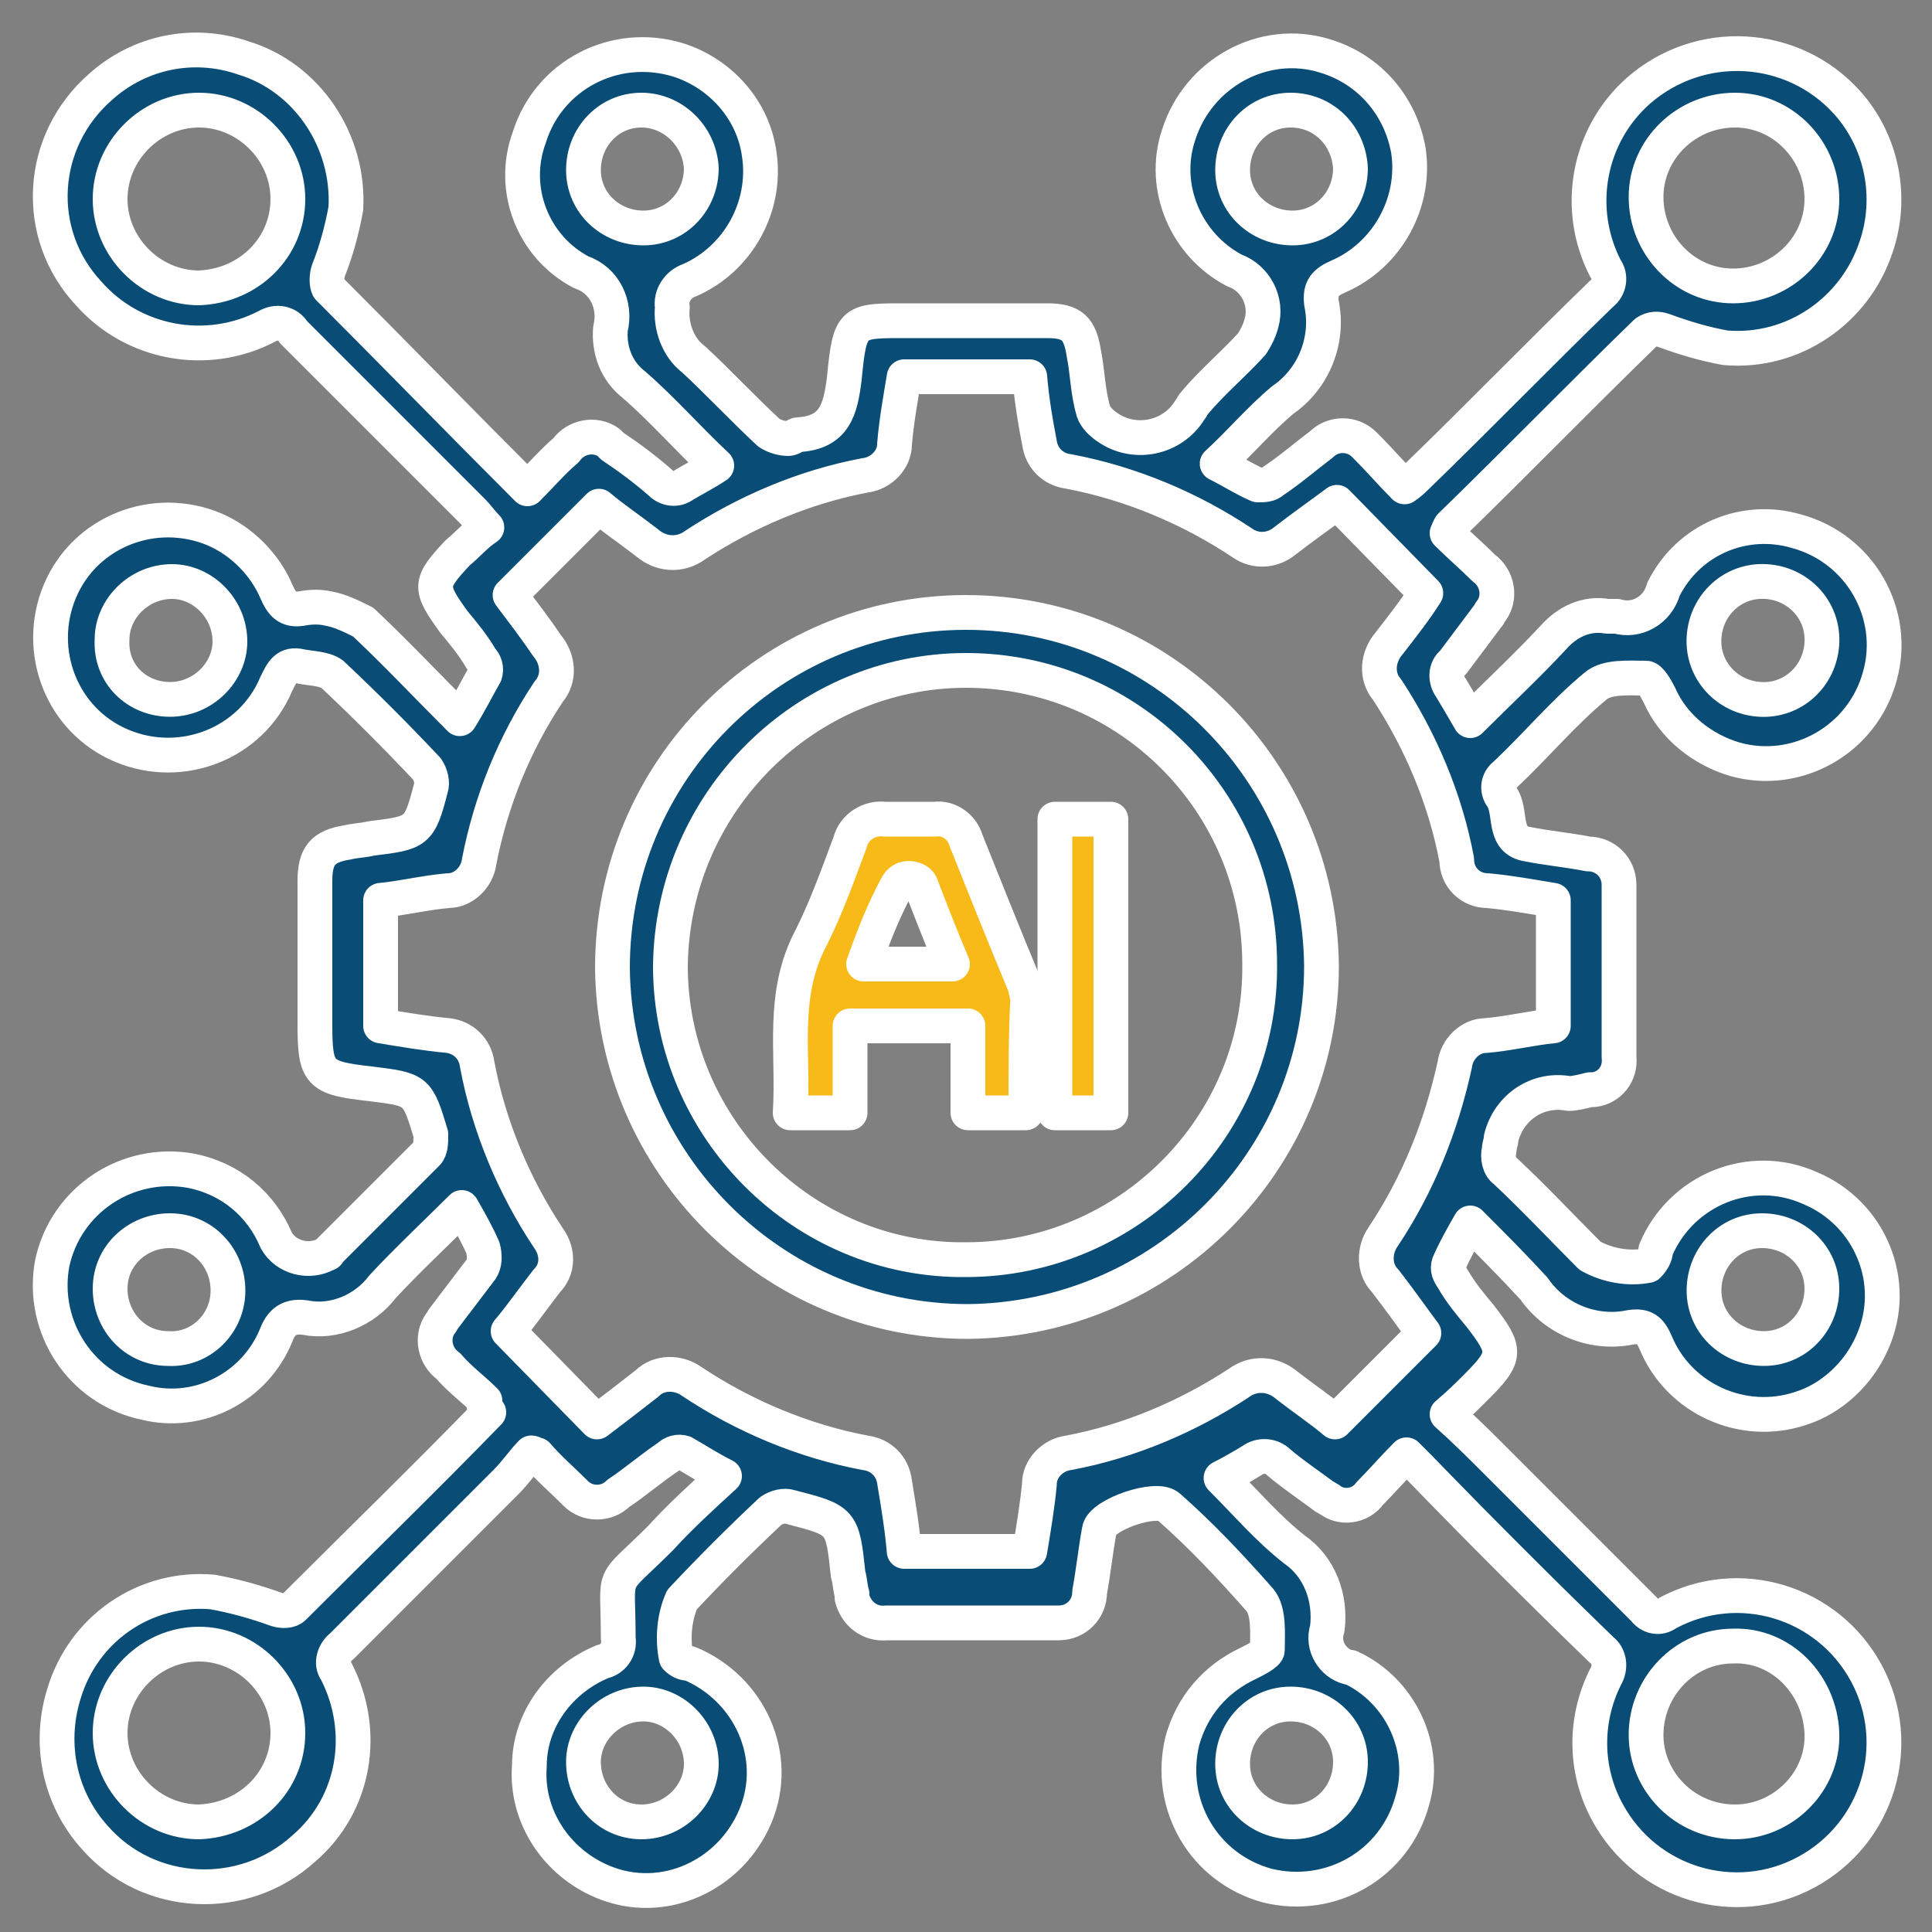
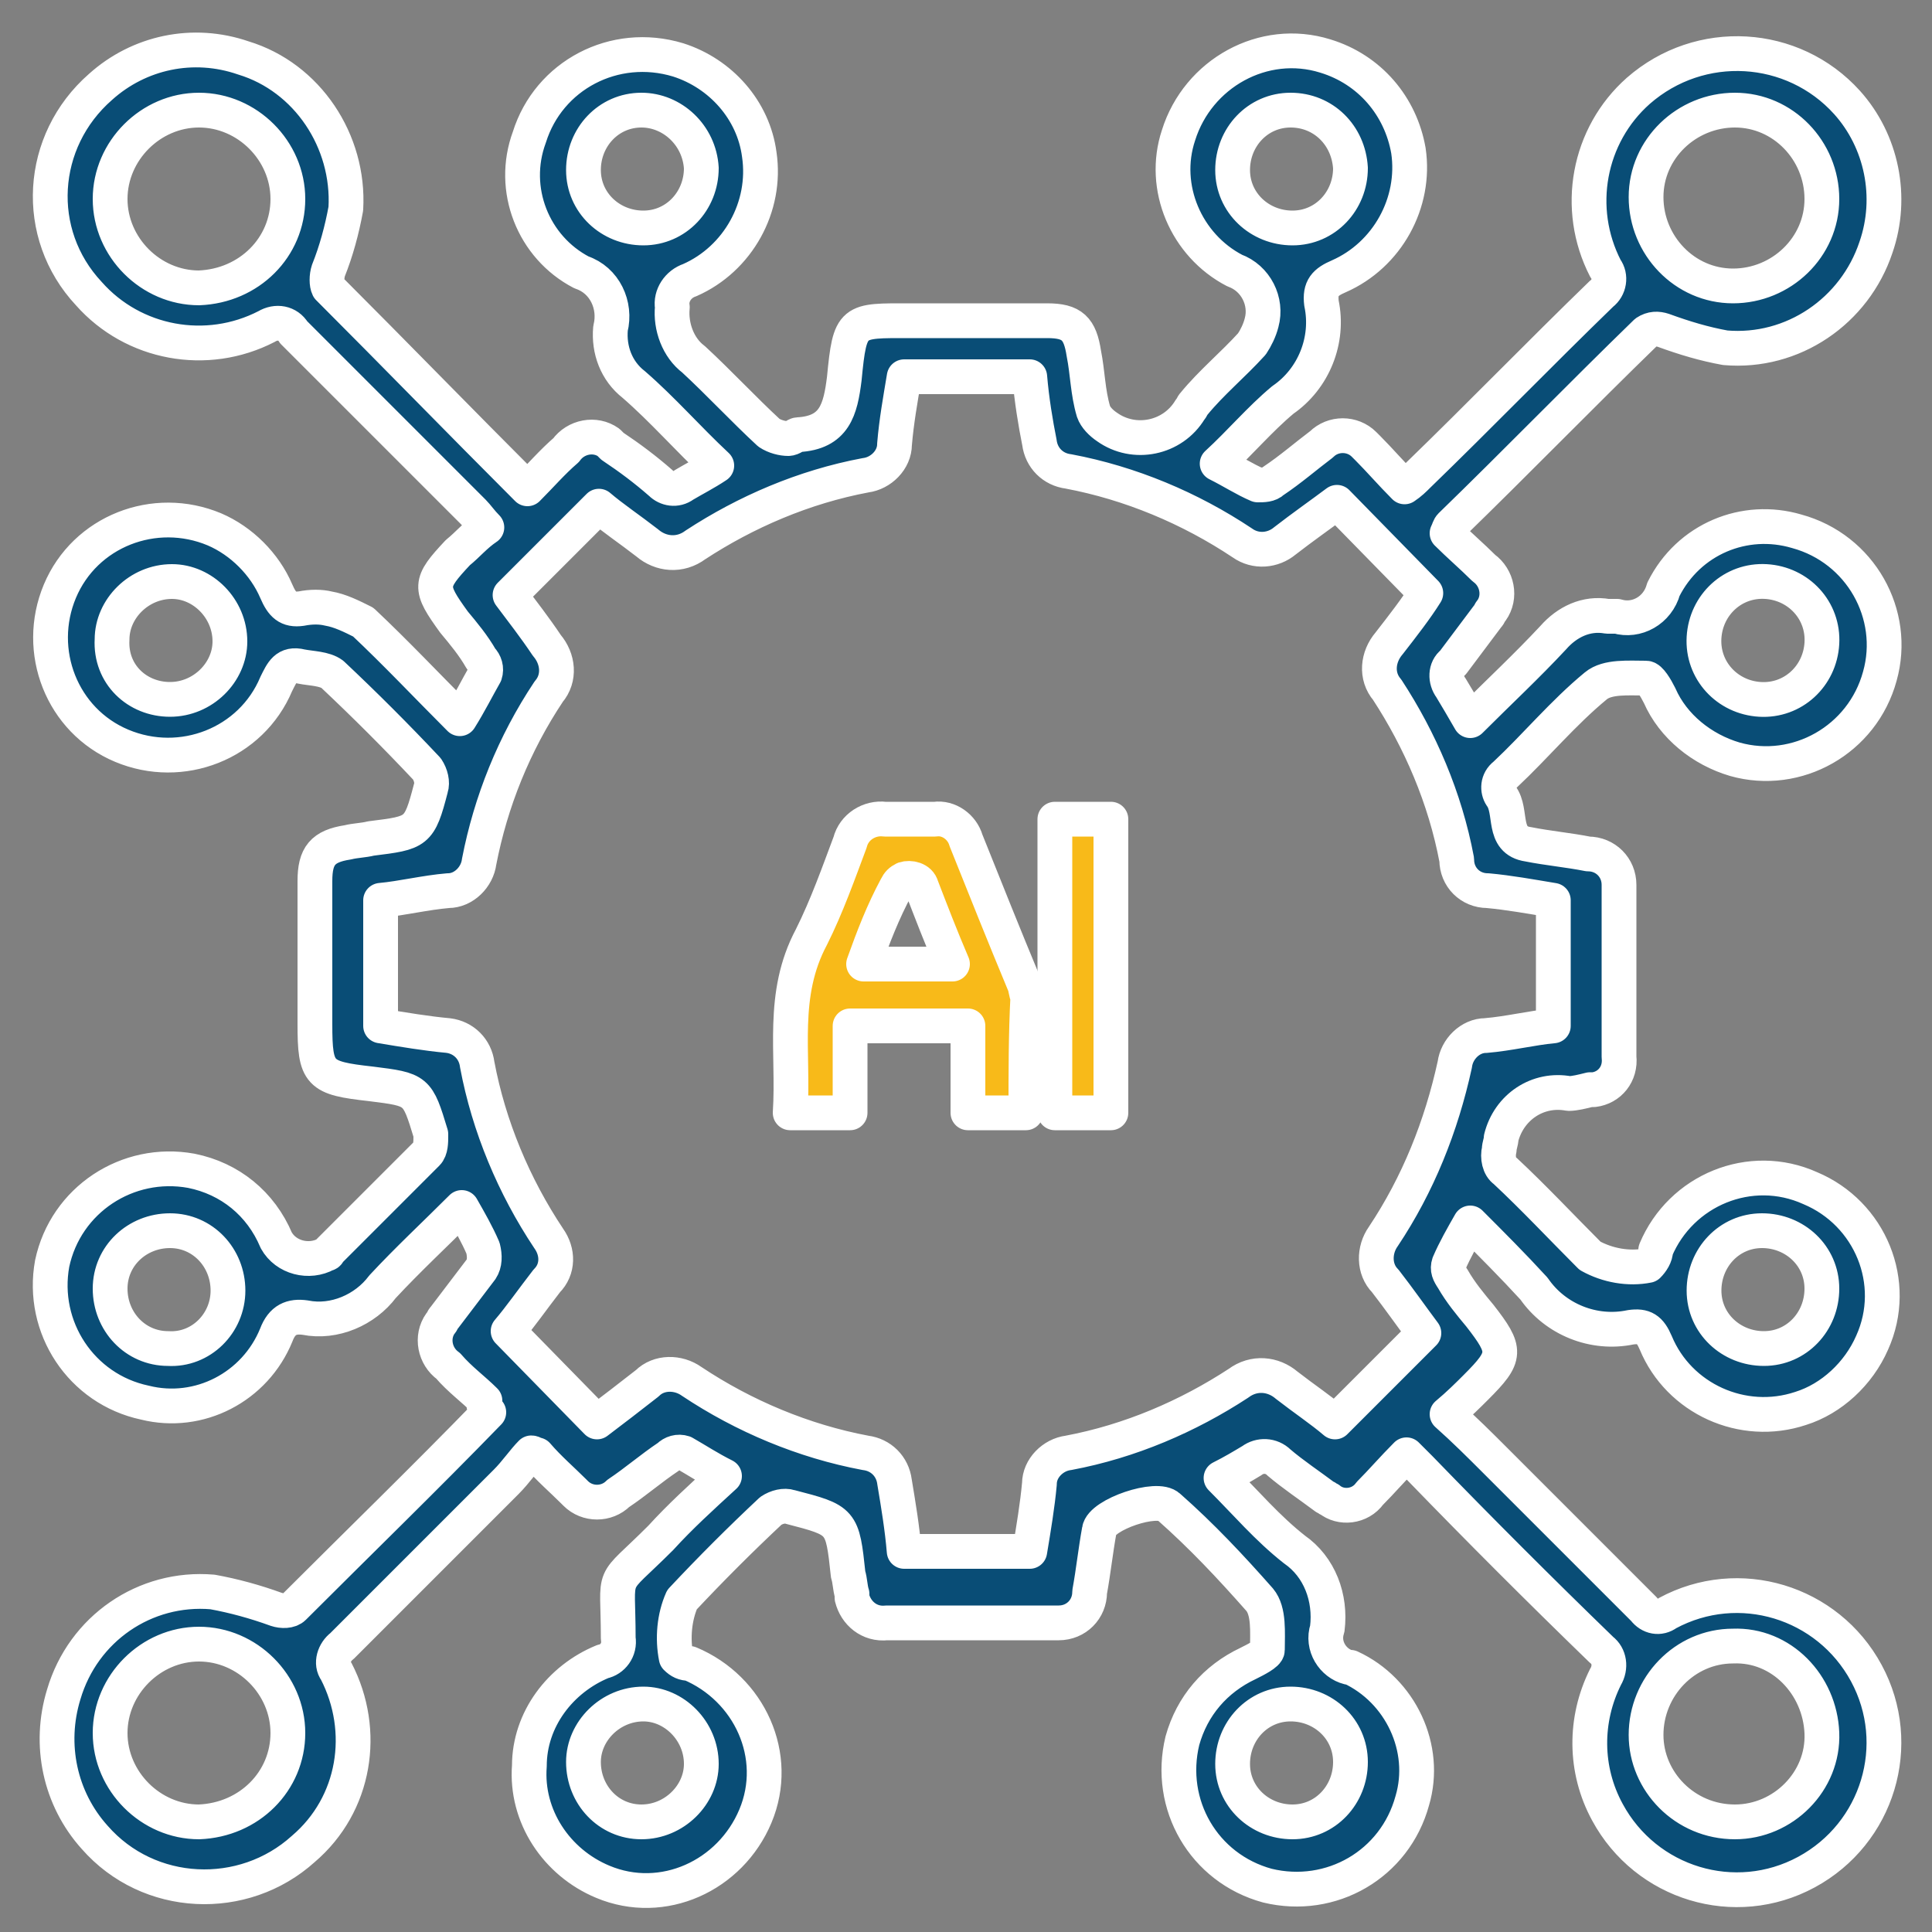
<svg xmlns="http://www.w3.org/2000/svg" id="Layer_1" x="0px" y="0px" viewBox="0 0 100 100" style="enable-background:new 0 0 100 100;" xml:space="preserve">
  <rect x="0" y="0" width="100" height="100" fill="#808080" stroke="none" />
  <style type="text/css">	.st0{fill:#094D76;stroke:#FFFFFF;stroke-width:1.9;stroke-linecap:round;stroke-linejoin:round;stroke-miterlimit:10;}	.st1{fill:#F8BA19;stroke:#FFFFFF;stroke-width:1.9;stroke-linecap:round;stroke-linejoin:round;stroke-miterlimit:10;}	.st2{fill:#094D76;stroke:#FFFFFF;stroke-width:1.6;stroke-linecap:round;stroke-linejoin:round;stroke-miterlimit:10;}	.st3{fill:#F8BA19;stroke:#FFFFFF;stroke-width:1.6;stroke-linecap:round;stroke-linejoin:round;stroke-miterlimit:10;}	.st4{fill:#094D76;stroke:#FFFFFF;stroke-width:1.8;stroke-linecap:round;stroke-linejoin:round;stroke-miterlimit:10;}	.st5{fill:#F8BA19;stroke:#FFFFFF;stroke-width:1.8;stroke-linecap:round;stroke-linejoin:round;stroke-miterlimit:10;}	.st6{fill:#094D76;stroke:#FFFFFF;stroke-width:2;stroke-linecap:round;stroke-linejoin:round;stroke-miterlimit:10;}	.st7{fill:#F8BA19;stroke:#FFFFFF;stroke-width:2;stroke-linecap:round;stroke-linejoin:round;stroke-miterlimit:10;}	.st8{fill:#094D76;stroke:#FFFFFF;stroke-width:2.2;stroke-linecap:round;stroke-linejoin:round;}	.st9{fill:#F8BA19;stroke:#FFFFFF;stroke-width:2.2;stroke-linecap:round;stroke-linejoin:round;}	.st10{fill:#094D76;stroke:#FFFFFF;stroke-width:2.2;stroke-linecap:round;stroke-linejoin:round;stroke-miterlimit:10;}</style>
  <g>
    <g id="Group_21722" transform="translate(-5.763 -6.465)">
      <g id="Group_21723" transform="translate(5.763 6.465)">
        <path id="Path_36953" class="st4" d="M25.1,72.5c-0.6-0.6-1.3-1.1-1.9-1.8c-0.7-0.5-0.9-1.5-0.4-2.2c0.1-0.1,0.1-0.2,0.2-0.3    c0.6-0.8,1.3-1.7,1.9-2.5c0.2-0.3,0.2-0.7,0.1-1.1c-0.3-0.7-0.7-1.4-1.1-2.1c-1.4,1.4-2.8,2.7-4.1,4.1c-0.9,1.2-2.5,1.9-4,1.6    c-0.7-0.1-1.2,0.1-1.5,0.9c-1.1,2.7-4,4.2-6.8,3.5c-3.3-0.7-5.4-3.9-4.8-7.2c0.7-3.3,3.9-5.4,7.2-4.8c2,0.4,3.6,1.7,4.4,3.6    c0.5,0.9,1.7,1.2,2.6,0.7c0.1,0,0.1-0.1,0.1-0.1c1.7-1.7,3.4-3.4,5.1-5.1c0.2-0.2,0.2-0.6,0.2-0.9c0,0,0-0.1,0-0.1    c-0.7-2.3-0.7-2.3-3.1-2.6c-2.7-0.3-2.9-0.5-2.9-3.1c0-2.5,0-4.9,0-7.4c0-1.3,0.4-1.8,1.7-2c0.4-0.1,0.8-0.1,1.2-0.2    c2.4-0.3,2.5-0.3,3.1-2.6c0.1-0.3,0-0.7-0.2-1c-1.6-1.7-3.2-3.3-4.9-4.9c-0.4-0.3-1.1-0.3-1.6-0.4c-0.8-0.2-1,0.3-1.3,0.9    c-1.3,3.1-4.9,4.5-8,3.2c-3.1-1.3-4.5-4.9-3.2-8s4.9-4.5,8-3.2c1.4,0.6,2.6,1.8,3.2,3.2c0.3,0.7,0.6,1,1.3,0.9    c0.5-0.1,1-0.1,1.4,0c0.6,0.1,1.2,0.4,1.8,0.7c1.7,1.6,3.3,3.3,5,5c0.5-0.8,0.9-1.6,1.3-2.3c0.1-0.3,0-0.6-0.2-0.8    c-0.4-0.7-0.9-1.3-1.4-1.9c-1.3-1.8-1.3-2,0.2-3.6c0.5-0.4,0.9-0.9,1.5-1.3c-0.3-0.3-0.5-0.6-0.7-0.8c-3.1-3.1-6.2-6.2-9.3-9.3    c-0.3-0.5-0.9-0.6-1.4-0.3c0,0,0,0,0,0c-3.1,1.6-6.9,0.9-9.2-1.7C1.7,12.1,2,7.3,5.2,4.5c2-1.8,4.8-2.4,7.4-1.5    c3.3,1,5.5,4.3,5.3,7.8c-0.2,1.1-0.5,2.2-0.9,3.2c-0.1,0.3-0.1,0.7,0,0.9c3.4,3.4,6.8,6.9,10.3,10.4c0.7-0.7,1.3-1.4,2-2    c0.5-0.7,1.5-0.9,2.2-0.4c0.1,0.1,0.1,0.1,0.2,0.2c0.9,0.6,1.7,1.2,2.5,1.9c0.3,0.3,0.8,0.4,1.2,0.1c0.5-0.3,1.1-0.6,1.7-1    c-1.5-1.4-2.8-2.9-4.3-4.2c-0.9-0.7-1.3-1.8-1.2-2.9c0.3-1.2-0.3-2.5-1.5-2.9c-2.5-1.3-3.7-4.3-2.7-7c1-3.2,4.4-5,7.7-4    c2.2,0.7,3.9,2.6,4.2,4.9c0.4,2.7-1.1,5.4-3.6,6.5c-0.6,0.2-1,0.8-0.9,1.4c-0.1,1,0.3,2.1,1.1,2.7c1.3,1.2,2.6,2.6,3.9,3.8    c0.3,0.2,0.7,0.3,1,0.3c0.2,0,0.4-0.2,0.5-0.2c1.9-0.1,2.2-1.3,2.4-2.9c0.3-3.1,0.4-3,3.4-3c2.4,0,4.7,0,7.1,0    c1.3,0,1.7,0.4,1.9,1.7c0.2,1,0.2,2,0.5,3c0.1,0.3,0.4,0.6,0.7,0.8c1.4,1,3.4,0.6,4.3-0.9c0.1-0.1,0.1-0.2,0.2-0.3    c0.9-1.1,2-2,3-3.1c0.2-0.3,0.4-0.7,0.5-1.1c0.3-1.1-0.3-2.3-1.4-2.7c-2.5-1.3-3.8-4.3-2.9-7c1-3.2,4.4-5.1,7.6-4.1    c2.3,0.7,3.9,2.6,4.3,4.9c0.4,2.7-1.1,5.4-3.6,6.5c-0.7,0.3-1,0.6-0.9,1.4c0.4,1.9-0.4,3.9-2,5c-1.2,1-2.2,2.2-3.4,3.3    c0.8,0.4,1.4,0.8,2.1,1.1c0.3,0,0.6,0,0.8-0.2c0.9-0.6,1.7-1.3,2.5-1.9c0.6-0.6,1.6-0.6,2.2,0c0.1,0.1,0.1,0.1,0.2,0.2    c0.6,0.6,1.2,1.3,1.9,2c0.3-0.2,0.5-0.4,0.7-0.6c3.2-3.1,6.3-6.3,9.5-9.4c0.4-0.3,0.5-0.9,0.2-1.3c0,0,0,0,0,0    c-1.6-3.1-0.9-6.9,1.7-9.2c3.2-2.8,8-2.5,10.8,0.6c1.8,2,2.4,4.9,1.5,7.5c-1.1,3.3-4.3,5.5-7.8,5.2c-1.1-0.2-2.1-0.5-3.2-0.9    c-0.3-0.1-0.6-0.1-0.9,0.1c-3.4,3.3-6.7,6.7-10.1,10c-0.1,0.1-0.1,0.2-0.2,0.4c0.6,0.6,1.3,1.2,1.9,1.8c0.7,0.5,0.9,1.5,0.4,2.2    c-0.1,0.1-0.1,0.2-0.2,0.3c-0.6,0.8-1.2,1.6-1.8,2.4c-0.4,0.3-0.4,0.9-0.1,1.3c0.3,0.5,0.6,1,1,1.7c1.5-1.5,2.9-2.8,4.3-4.3    c0.7-0.8,1.7-1.3,2.8-1.1c0.2,0,0.3,0,0.5,0c1,0.3,2.1-0.3,2.4-1.4c0,0,0,0,0,0c1.3-2.6,4.2-3.8,6.9-3c3.3,0.9,5.2,4.3,4.3,7.5    c-0.9,3.3-4.3,5.2-7.5,4.3c-1.7-0.5-3.2-1.7-3.9-3.3c-0.2-0.4-0.5-0.9-0.7-0.9c-0.9,0-2-0.1-2.6,0.4c-1.7,1.4-3.1,3.1-4.7,4.6    c-0.4,0.3-0.4,0.8-0.2,1.1c0,0,0,0,0,0c0.6,0.8,0,2.3,1.4,2.5c1,0.2,2.1,0.3,3.1,0.5c0.9,0,1.6,0.7,1.6,1.6c0,0.1,0,0.2,0,0.2    c0,2.9,0,5.8,0,8.7c0.1,0.9-0.5,1.6-1.3,1.7c0,0-0.1,0-0.2,0c-0.4,0.1-0.8,0.2-1.1,0.2c-1.6-0.3-3.1,0.7-3.5,2.3    c0,0.2-0.1,0.4-0.1,0.6c-0.1,0.4,0,0.9,0.3,1.1c1.5,1.4,2.9,2.9,4.4,4.4c0.9,0.5,2,0.7,3,0.5c0.2-0.2,0.4-0.5,0.4-0.8    c1.3-3.1,4.9-4.6,8-3.2c3.1,1.3,4.6,4.9,3.2,8c-0.7,1.6-2.1,2.9-3.7,3.4c-3,1-6.3-0.5-7.5-3.4c-0.3-0.7-0.6-0.9-1.3-0.8    c-1.9,0.4-3.9-0.4-5-2c-1.1-1.2-2.2-2.3-3.3-3.4c-0.4,0.7-0.8,1.4-1.1,2.1c-0.1,0.3,0,0.5,0.2,0.8c0.4,0.7,0.9,1.3,1.4,1.9    c1.4,1.8,1.4,2.1-0.2,3.7c-0.4,0.4-0.9,0.9-1.5,1.4c0.9,0.8,1.7,1.6,2.5,2.4c2.6,2.6,5.1,5.1,7.7,7.7c0.3,0.4,0.8,0.5,1.2,0.2    c0,0,0,0,0,0c3.7-2,8.3-0.6,10.3,3.1c2,3.7,0.6,8.3-3.1,10.3c-3.7,2-8.3,0.6-10.3-3.1c-1.2-2.2-1.2-4.8-0.1-7    c0.3-0.5,0.2-1.1-0.2-1.4c0,0,0,0,0,0c-3.2-3.1-6.3-6.2-9.4-9.4c-0.2-0.2-0.4-0.4-0.7-0.7c-0.7,0.7-1.3,1.4-1.9,2    c-0.5,0.7-1.5,0.8-2.1,0.3c-0.1,0-0.1-0.1-0.2-0.1c-0.8-0.6-1.7-1.2-2.4-1.8c-0.4-0.4-1-0.4-1.4-0.1c0,0,0,0,0,0    c-0.5,0.3-1,0.6-1.6,0.9c1.3,1.3,2.4,2.6,3.8,3.7c1.3,0.9,1.9,2.5,1.7,4.1c-0.3,0.9,0.3,1.8,1.1,2c0,0,0,0,0.1,0    c2.6,1.2,4,4.2,3.2,6.9c-0.9,3.3-4.2,5.2-7.5,4.4c-3.3-0.9-5.2-4.2-4.4-7.5c0.5-1.8,1.7-3.2,3.4-4c0.4-0.2,1-0.5,1-0.7    c0-0.9,0.1-2-0.4-2.6c-1.5-1.7-3-3.3-4.7-4.8c-0.6-0.6-3.5,0.4-3.6,1.2c-0.2,1.1-0.3,2.1-0.5,3.2c0,0.9-0.7,1.6-1.6,1.6    c-0.1,0-0.2,0-0.2,0c-2.9,0-5.8,0-8.7,0c-0.9,0.1-1.6-0.5-1.8-1.3c0-0.1,0-0.2,0-0.2c-0.1-0.3-0.1-0.7-0.2-1    c-0.3-2.8-0.3-2.8-3-3.5c-0.3-0.1-0.7,0-1,0.2c-1.6,1.5-3.1,3-4.6,4.6c-0.4,0.9-0.5,2-0.3,3c0.2,0.2,0.4,0.3,0.7,0.3    c3.1,1.3,4.7,4.8,3.4,7.9c-1.3,3.1-4.8,4.7-7.9,3.4c-2.4-1-4-3.4-3.8-6c0-2.4,1.6-4.5,3.8-5.4c0.5-0.1,0.9-0.6,0.8-1.2    c0-3.7-0.5-2.5,2.2-5.2c1-1.1,2.1-2.1,3.3-3.2c-0.8-0.4-1.4-0.8-2.1-1.2c-0.3-0.1-0.6,0-0.8,0.2c-0.9,0.6-1.7,1.3-2.6,1.9    c-0.6,0.6-1.6,0.6-2.2,0c0,0-0.1-0.1-0.1-0.1c-0.6-0.6-1.3-1.2-1.9-1.9c-0.1,0-0.2-0.1-0.3-0.1c-0.4,0.4-0.8,1-1.3,1.5    c-2.8,2.8-5.7,5.7-8.5,8.5c-0.4,0.3-0.6,0.9-0.3,1.3c0,0,0,0,0,0c1.6,3.1,1,6.9-1.7,9.2c-3.1,2.8-8,2.6-10.8-0.6    c-1.8-2-2.4-4.8-1.6-7.4c1-3.4,4.2-5.6,7.7-5.3c1.1,0.2,2.2,0.5,3.3,0.9c0.3,0.1,0.7,0.1,0.9-0.1c3.4-3.4,6.8-6.7,10.1-10.1    C25,72.8,25,72.7,25.1,72.5 M53.3,19.5h-6.5c-0.2,1.2-0.4,2.3-0.5,3.5c0,0.8-0.7,1.5-1.5,1.6c-3.2,0.6-6.2,1.9-8.8,3.6    c-0.8,0.6-1.8,0.5-2.5-0.1c-0.9-0.7-1.8-1.3-2.5-1.9l-4.6,4.6c0.6,0.8,1.3,1.7,1.9,2.6c0.6,0.7,0.7,1.7,0.1,2.4    c-1.8,2.7-3,5.7-3.6,8.8c-0.1,0.8-0.8,1.5-1.6,1.5c-1.2,0.1-2.4,0.4-3.5,0.5v6.5c1.2,0.2,2.4,0.4,3.5,0.5    c0.8,0.1,1.4,0.7,1.5,1.5c0.6,3.2,1.9,6.3,3.7,9c0.5,0.7,0.5,1.6-0.1,2.2c-0.7,0.9-1.4,1.9-2,2.6l4.6,4.7c0.8-0.6,1.7-1.3,2.6-2    c0.6-0.6,1.6-0.6,2.3-0.1c2.7,1.8,5.8,3.1,9,3.7c0.8,0.1,1.4,0.7,1.5,1.5c0.2,1.2,0.4,2.4,0.5,3.6h6.5c0.2-1.2,0.4-2.4,0.5-3.5    c0-0.8,0.7-1.5,1.5-1.6c3.2-0.6,6.2-1.9,8.8-3.6c0.8-0.6,1.8-0.5,2.5,0.1c0.9,0.7,1.8,1.3,2.5,1.9l4.6-4.6    c-0.6-0.8-1.3-1.8-2-2.7c-0.6-0.6-0.6-1.6-0.1-2.3c1.8-2.7,3-5.7,3.7-8.9c0.1-0.8,0.8-1.5,1.6-1.5c1.2-0.1,2.4-0.4,3.5-0.5v-6.5    c-1.2-0.2-2.3-0.4-3.4-0.5c-0.9,0-1.6-0.7-1.6-1.6c-0.6-3.2-1.9-6.2-3.6-8.8c-0.6-0.7-0.5-1.7,0.1-2.4c0.7-0.9,1.4-1.8,1.9-2.6    l-4.6-4.7c-0.8,0.6-1.8,1.3-2.7,2c-0.6,0.5-1.5,0.6-2.2,0.1c-2.7-1.8-5.8-3.1-9-3.7c-0.8-0.1-1.4-0.7-1.5-1.5    C53.6,21.9,53.4,20.7,53.3,19.5 M14.9,10.3c0-2.5-2.1-4.6-4.6-4.6c-2.5,0-4.6,2.1-4.6,4.6c0,2.5,2.1,4.6,4.6,4.6c0,0,0,0,0,0    C12.9,14.8,14.9,12.8,14.9,10.3 M94.3,10.3c0-2.5-2-4.6-4.5-4.6c-2.5,0-4.6,2-4.6,4.5s2,4.6,4.5,4.6c0,0,0,0,0,0    C92.2,14.8,94.3,12.8,94.3,10.3 M14.9,89.7c0-2.5-2.1-4.6-4.6-4.6c-2.5,0-4.6,2.1-4.6,4.6c0,2.5,2.1,4.6,4.6,4.6c0,0,0,0,0,0    C12.9,94.2,14.9,92.2,14.9,89.7 M89.8,94.3c2.5,0,4.6-2.1,4.5-4.6s-2.1-4.6-4.6-4.5c-2.5,0-4.5,2.1-4.5,4.6    C85.2,92.2,87.2,94.3,89.8,94.3C89.8,94.3,89.8,94.3,89.8,94.3 M8.8,36.2c1.7,0,3.1-1.4,3.1-3c0-1.7-1.4-3.1-3-3.1    c-1.7,0-3.1,1.4-3.1,3c0,0,0,0,0,0C5.7,34.9,7.1,36.2,8.8,36.2 M11.8,66.8c0-1.7-1.3-3.1-3-3.1s-3.1,1.3-3.1,3    c0,1.7,1.3,3.1,3,3.1c0,0,0,0,0,0C10.4,69.9,11.8,68.5,11.8,66.8 M33.2,5.7c-1.7,0-3,1.4-3,3.1c0,1.7,1.4,3,3.1,3    c1.7,0,3-1.4,3-3.1c0,0,0,0,0,0C36.2,7,34.8,5.7,33.2,5.7 M66.8,5.7c-1.7,0-3,1.4-3,3.1c0,1.7,1.4,3,3.1,3c1.7,0,3-1.4,3-3.1    c0,0,0,0,0,0C69.8,7,68.5,5.7,66.8,5.7 M33.2,94.3c1.7,0,3.1-1.4,3.1-3c0-1.7-1.4-3.1-3-3.1c-1.7,0-3.1,1.4-3.1,3c0,0,0,0,0,0    C30.2,92.9,31.5,94.3,33.2,94.3 M66.9,94.3c1.7,0,3-1.4,3-3.1c0-1.7-1.4-3-3.1-3s-3,1.4-3,3.1c0,0,0,0,0,0    C63.8,93,65.2,94.3,66.9,94.3 M94.3,33.3c0.1-1.7-1.2-3.1-2.9-3.2c-1.7-0.1-3.1,1.2-3.2,2.9c-0.1,1.7,1.2,3.1,2.9,3.2    c0,0,0,0,0,0C92.8,36.3,94.2,35,94.3,33.3 M91.2,63.7c-1.7,0-3,1.4-3,3.1c0,1.7,1.4,3,3.1,3c1.7,0,3-1.4,3-3.1c0,0,0,0,0,0    C94.3,65,92.9,63.7,91.2,63.7" />
-         <path id="Path_36967" class="st4" d="M50,31.7c10.1,0,18.3,8.2,18.4,18.3c0,10.1-8.2,18.3-18.3,18.4c-10.1,0-18.3-8.2-18.4-18.3    c0,0,0,0,0,0C31.7,39.9,39.9,31.7,50,31.7 M34.7,50c0,8.4,6.9,15.3,15.3,15.2c8.4,0,15.3-6.9,15.2-15.3c0-8.4-6.8-15.2-15.2-15.2    C41.7,34.7,34.8,41.5,34.7,50C34.7,50,34.7,50,34.7,50" />
        <path id="Path_36969" class="st5" d="M53.1,57.6h-3v-4.5h-6.1v4.5h-3.1c0.2-3.1-0.5-6.1,1.1-9.1c0.8-1.6,1.4-3.3,2-4.9    c0.2-0.8,1-1.3,1.8-1.2c0.9,0,1.7,0,2.6,0c0.7-0.1,1.4,0.4,1.6,1.1c1,2.5,2,5,3,7.4c0.1,0.2,0.1,0.5,0.2,0.7    C53.1,53.5,53.1,55.5,53.1,57.6 M44.7,49.9h4.6c-0.6-1.4-1.1-2.7-1.6-4c-0.1-0.4-0.6-0.5-0.9-0.4c-0.2,0.1-0.3,0.2-0.4,0.4    C45.7,47.2,45.2,48.5,44.7,49.9" />
        <rect id="Rectangle_6167" x="54.6" y="42.4" class="st5" width="2.9" height="15.2" />
      </g>
    </g>
  </g>
</svg>